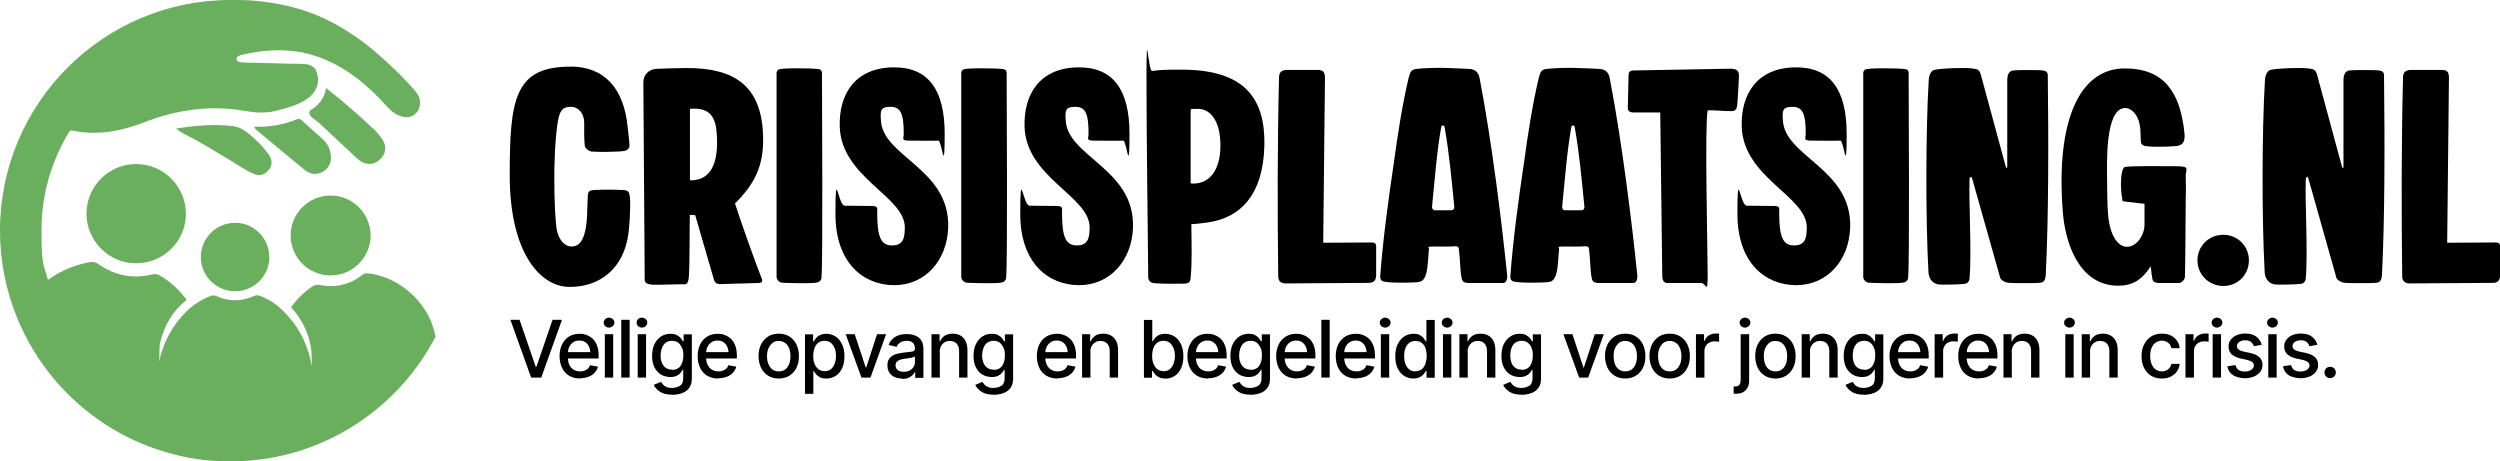
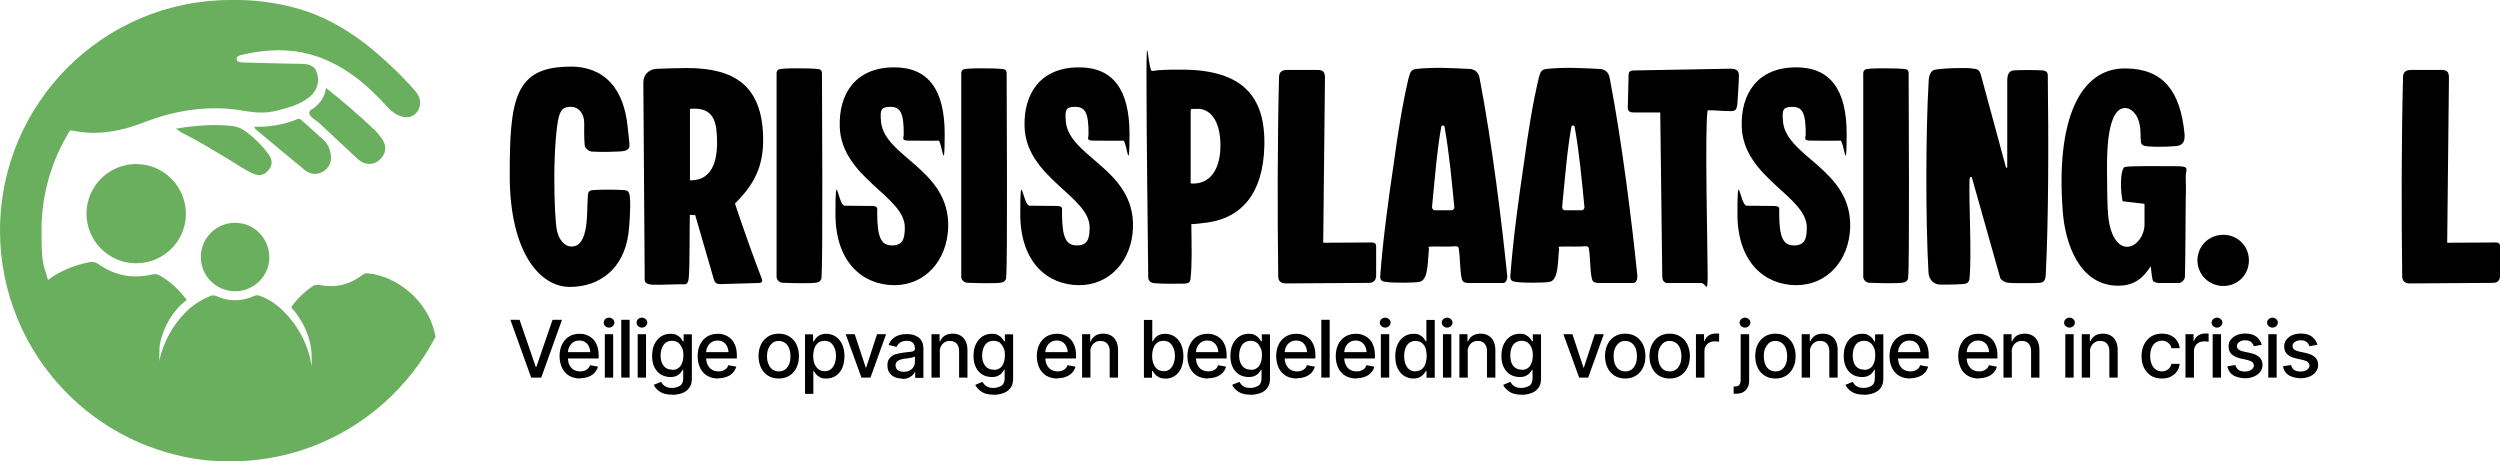
<svg xmlns="http://www.w3.org/2000/svg" viewBox="0 0 1855.9 342.4">
  <defs>
    <style> .cls-1 { fill: #6aaf5e; } </style>
  </defs>
  <g>
    <g id="Laag_1">
      <g id="Laag_1-2" data-name="Laag_1">
        <g>
          <g>
            <path class="cls-1" d="M200,191.3c-.2,13.7-11.6,24.9-25.4,24.9h-.4c-14.1-.2-25.3-11.7-25.1-25.8.2-13.9,11.6-25,25.4-25h.4c14.1.2,25.2,11.8,25,25.9h0Z" />
            <path class="cls-1" d="M199.8,125.7c-2.8,3.9-6.6,5.3-11.3,3.4-6.1-2.5-11.4-6.3-16.9-9.7-12.1-7.2-24-14.6-36.6-20.9-1.2-.6-2.2-1.5-4.4-3,14.8-2.4,28.4-3.5,42.1-1.9,4.3.5,7.7,2.3,11.1,5,6,4.7,11.3,10,15.7,16.1,2.6,3.6,2.9,7.4.4,11h0Z" />
            <path class="cls-1" d="M137.2,166.4c-4.2,19.7-23.8,32.4-43.6,28.3-20-4.2-32.8-23.8-28.6-43.7,4.2-19.9,23.9-32.7,43.8-28.4,19.9,4.3,32.6,23.8,28.4,43.9h0Z" />
            <path class="cls-1" d="M226.1,126.1c-12.2-10-24.3-20.1-36.4-30.2-.3-.3-.4-.8-1-1.8,11.3.3,21.8-1.5,31.9-5.6,1.9-.8,2.9.4,4,1.4,5.1,4.6,10.3,9.1,15.3,13.7,3.1,2.9,5,6.5,5.6,10.8.8,5.4-.8,10-5.5,12.9-4.8,2.9-9.7,2.2-13.9-1.2h0Z" />
-             <path class="cls-1" d="M216.4,181c-3.4-16,6.9-31.9,22.9-35.2,16.1-3.4,31.8,6.9,35.2,23,3.4,15.8-6.9,31.6-22.8,35-16.1,3.5-31.9-6.8-35.3-22.8h0Z" />
            <path class="cls-1" d="M277.1,95.5c2.4,2.2,4.5,4.8,6.4,7.4,4,5.7,3.2,11.6-2,16-4.6,4-11,3.7-15.9-.8-9.5-8.9-19-17.8-28.6-26.7-2.5-2.3-6.6-4.2-7.3-6.9-.3-1.1,0-1.9.8-2.7h0c1.2-.7,9.3-5.2,11.3-15,.1-.5.2-1,.2-1.5,12.2,9.6,23.9,19.6,35.1,30.3h0Z" />
            <path class="cls-1" d="M323.5,249.7c-19.4,37.5-52.2,66.9-92.1,81.9-2.1.8-4.1,1.5-6.2,2.2-16.9,5.6-35.1,8.7-53.9,8.7s-32.3-2.3-47.3-6.6c-2.1-.6-4.1-1.2-6.2-1.9-47.5-15.6-85.9-51.5-104.8-97.4C4.6,216.4,0,194.4,0,171.2,0,76.7,76.7,0,171.2,0s1.3,0,1.9,0h.3c14.6-.2,29.2,1.6,44.1,5.4,16.5,4.2,31.1,11.4,44.5,20.5,0,0,0,0,.1,0,11.4,7.7,21.9,16.9,32,26.7,3.1,3,6,6,9,9.2,0,0,0,0,0,0,1.5,1.6,3,3.3,4.5,5,1.5,1.7,2.7,3.4,3.5,5.4.6,1.6.9,3.4.7,5.3-.7,6.6-6.4,10.8-12.8,9.2-4.7-1.1-8.3-3.9-11.5-7.4-14.7-16.3-31-30.1-52.2-37.4-7-2.4-14-3.8-21-4.3h0c-11.4-.9-22.8.4-34.3,3-1.9.4-4.7,1.1-4.3,3.5.4,2.2,3.3,2.2,5.2,2.3,12.2.4,24.4.6,36.6.9,2.7,0,5.5,0,8.2.2,3.7.2,6.6,1.5,8.4,3.8.7,1.4,2.5,5.1,1.9,9.9-.5,3.9-2.3,6.8-4,8.7,0,0,0,0,0,0-.9.9-1.8,1.8-2.8,2.6,0,0,0,0-.1,0h0c-6.6,5.3-15.2,7.4-23.5,9.6-7.8,2.1-16,1.7-24.1.2-25.8-4.5-50.6-.8-74.8,8.6-16.9,6.5-34.3,9.9-52.5,6.1-.9-.2-1.7-.2-2.3,0-13.7,22-21.1,47.5-21.1,74.1s1.6,24.9,4.8,36.7c8.8-6.5,19.3-11,31.4-13.3,1.8-.3,4.2.2,5.7,1.3,12.3,8.8,25.7,11.4,40.4,7.9,1.6-.4,3.7-.2,5.1.6,7.9,4.4,14.8,10.8,20.4,18.3-10.1,7.9-16.8,18.8-19.9,32.7-.2,1-.4,3.7-.5,12.7,1.3-6.2,3.6-12.7,7.1-19.3,3.7-7,8.1-12.4,12.2-16.6.5-.5.9-.9,1.4-1.4,1.1-1.1,2.2-2.1,3.4-3,4.1-3.2,8.8-5.9,14.1-8.1.5-.2,1.2-.3,1.8-.3s1.6.1,2.2.4c4.7,2.2,9.4,3.2,14.1,3.2s9.5-1.1,14.2-3.2c.7-.3,1.5-.5,2.3-.5s.9,0,1.2.2c6.7,2.2,12.8,6.2,17.9,11.3s.3.3.5.5c4.3,4.2,9,10,13,17.4,4.3,8,6.6,15.9,7.8,23.2,0-.7,0-1.4,0-2.1,0-2.4,0-3.7,0-3.8.1-10.9-3.6-22.2-10.6-32-1.5-2-3-4-4.7-5.8,4.1-5.9,9.4-11.1,16.1-15.7,1.2-.8,3.2-1.2,4.6-.9,11.9,2.4,22.6,0,32.2-7.4,1-.8,2.6-1.4,3.9-1.2,11.2,1,22.1,6.2,31,13.8,9.3,8,16.2,18.8,18.8,30.4,0,0,.2,1,.6,2.7h0Z" />
          </g>
          <g>
            <g>
              <path d="M423.3,49.4c25.5,0,40,16.3,42.7,45.4.2,2.3,1.5,11.9,1.3,13.8-.2,1.7-1.7,2.9-3.3,3.3-2.7,1-21.8,1-24.9.6-1.7-.2-4.8-2.3-5-4.4-.6-5.6-.4-13.6-.4-16.7,0-7.3-4.2-12.1-10.1-12.1s-7.3,2.9-8.6,6.9c-1.9,6.1-3.5,26.2-3.5,45.4s.8,33.3,1.9,39.3c1.5,7.3,5.9,12.1,10.7,12.1s7.5-2.5,9.6-8.8c2.7-8.2,2.1-21.1,2.7-29.3.2-2.5,1-3.6,4.2-3.8,5.8-.4,16.1-.4,22.2,0,3.6.2,4.4,1.3,4.8,5.4.8,7.5-.6,23.8-1.1,27-3.3,25.3-20.7,39.5-43.5,39.5s-44.6-26.6-44.6-82.8,3.5-80.7,44.8-80.7h0Z" />
              <path d="M478.6,206.5l-1-145.2c0-6.1,4.2-9.8,9.6-10.2,5.9-.2,15.3-.6,22.6-.6,35.1,0,55.8,12.8,56.7,51,.6,22.6-7.1,35.8-20.9,49.6,7.1,21.3,14.2,41,20.1,56.3.4,1,.2,2.7-2.5,2.7l-28.9.8c-2.1,0-3.6-1-4.2-2.9l-14-48.3-4-.2c-.2,3.3,0,39.7-.8,46.9-.6,5.6-2.9,4.6-5,4.6-5.2,0-11.5.4-17,.4s-5.2,0-7.3-.4c-3.1-.6-3.5-2.1-3.5-4.6h0ZM512.2,133.9c18.2.2,21.5-17.4,19.7-36.8-1.2-12.4-7.1-17.4-19.7-16.3v53.1h0Z" />
              <path d="M609.9,206.1c-.2,1.7-1.2,3.1-3.3,3.6-3.6,1-21.8.4-25.7.2-1.9,0-4.4-1.9-4.4-4.4V54.4c0-1.2.4-1.9,1.3-2.7,1.2-.8,7.5-1,14.2-1s12.7.2,15.7.6c1.7.2,2.5,1.3,2.5,3.1,0,19.5.8,141.6-.4,151.7h0Z" />
              <path d="M653.9,88.1c0,28.2,51.3,36.4,50,80.7-.8,24.7-17.2,42.9-40,42.9s-43.7-16.3-43.7-52.9,1.9-6.1,6.9-6.1,14.8.2,19.9.2,4.2,1.7,4.2,5c0,18.4,2.9,24.3,11.1,24.3s9.4-5.6,9.4-13.4c0-23.2-47.1-36.8-48.3-74.7-.8-24.3,11.5-43.9,40-44.1,25.5-.2,37.9,16.3,37.9,49.4s-2.1,5-4.6,5c-5.6.2-15.7,0-21.8,0s-4-1.7-4-5c0-15.3-2.3-20.1-10-20.1s-7.1,3.4-7.1,8.8h0Z" />
              <path d="M747,206.1c-.2,1.7-1.2,3.1-3.3,3.6-3.6,1-21.8.4-25.7.2-1.9,0-4.4-1.9-4.4-4.4V54.4c0-1.2.4-1.9,1.3-2.7,1.2-.8,7.5-1,14.2-1s12.7.2,15.7.6c1.7.2,2.5,1.3,2.5,3.1,0,19.5.8,141.6-.4,151.7h0Z" />
              <path d="M791.1,88.1c0,28.2,51.3,36.4,50,80.7-.8,24.7-17.2,42.9-40,42.9s-43.7-16.3-43.7-52.9,1.9-6.1,6.9-6.1,14.8.2,19.9.2,4.2,1.7,4.2,5c0,18.4,2.9,24.3,11.1,24.3s9.4-5.6,9.4-13.4c0-23.2-47.1-36.8-48.3-74.7-.8-24.3,11.5-43.9,40-44.1,25.5-.2,37.9,16.3,37.9,49.4s-2.1,5-4.6,5c-5.6.2-15.7,0-21.8,0s-4-1.7-4-5c0-15.3-2.3-20.1-10-20.1s-7.1,3.4-7.1,8.8h0Z" />
              <path d="M852.4,205.9c-.2-28.7-1.3-102.9-1.3-147.3s1.2-5.2,4.2-5.9c5-.8,11.5-1,18.6-1h6.3c41.2,1,59.4,18.8,58.4,56.9-1,36.2-17.8,52.9-41.6,56.5-3.1.4-10,1.3-12.6,1.3.2,15.7.6,29.7-.6,40.6-.4,2.9-1.7,3.6-5.9,3.6-8.2,0-14.4.2-21.1-.4-2.7-.2-4.4-1.9-4.4-4.4h0ZM884,136.2c13.6,1.1,22-9.6,22-28.2s-7.7-27.2-16.7-27.2-3.6.6-5.4,1.3v54h0Z" />
              <path d="M982.3,180.2l36.2-.2c1.9,0,3.1.8,3.1,2.9v21.3c0,3.8-1.7,5.8-5.4,5.8l-61.7.4c-3.5,0-5.6-1.7-5.6-5.2-.6-48.3-.6-99.2.6-147.5,0-4,1.7-5.8,6.3-5.8h22.2c4.2,0,5.6,1.5,5.6,5.9l-1.3,122.4Z" />
              <path d="M1089,209.9c-2.5,0-3.6-1.3-4-3.6-1.2-5.8-1-15.1-2.1-22-.2-1.1-1.2-1.5-2.3-1.5-4.6.4-11.5.2-16.7.2s-2.9.6-3.1,2.3c-1,7.3-.2,22-6.5,23.8-3.1,1-21.3,1-25.1.2-1.3-.2-4.8,0-4.6-4.2,2.1-28,6.1-56.9,10.2-84.7,2.7-19.9,6.3-43.3,10.9-62.5,1-3.3,1.3-6.1,5.4-6.7,13.6-1.5,28.4-.6,40.2,0,6.1.6,6.9,5.4,7.3,7.9,9,46.8,16.5,107.9,20.3,145.6.2,3.1-1.2,5.4-2.9,5.4h-27ZM1077.5,156.1c1.2,0,2.3-1.1,2.1-2.7-1.9-19.2-3.8-40.4-7.3-59.6-.2-.8-2.1-.8-2.3,0-3.1,16.5-5,40.2-6.9,59.6-.2,1.3.8,2.7,1.9,2.7h12.5Z" />
              <path d="M1185.6,209.9c-2.5,0-3.6-1.3-4-3.6-1.2-5.8-1-15.1-2.1-22-.2-1.1-1.2-1.5-2.3-1.5-4.6.4-11.5.2-16.7.2s-2.9.6-3.1,2.3c-1,7.3-.2,22-6.5,23.8-3.1,1-21.3,1-25.1.2-1.3-.2-4.8,0-4.6-4.2,2.1-28,6.1-56.9,10.2-84.7,2.7-19.9,6.3-43.3,10.9-62.5,1-3.3,1.3-6.1,5.4-6.7,13.6-1.5,28.4-.6,40.2,0,6.1.6,6.9,5.4,7.3,7.9,9,46.8,16.5,107.9,20.3,145.6.2,3.1-1.2,5.4-2.9,5.4h-27ZM1174.1,156.1c1.2,0,2.3-1.1,2.1-2.7-1.9-19.2-3.8-40.4-7.3-59.6-.2-.8-2.1-.8-2.3,0-3.1,16.5-5,40.2-6.9,59.6-.2,1.3.8,2.7,1.9,2.7h12.5Z" />
              <path d="M1232.5,83.5h-19.7c-2.5,0-4.4-.8-4.4-3.4s.6-23.2.6-24.5c0-1.9.8-3.3,3.8-3.3l71.8-1.3c4.6,0,6.3,1.5,6.3,5.2s-.8,15.3-1.2,21.5c-.6,3.6-1.2,4.8-4.8,4.8-5.8,0-13.2-.8-17.2-.6-2.3,10.5,0,105.8,0,121.7s-1.2,6.5-4.8,6.5h-25.1c-1.9,0-3.8-1.3-3.8-5l-1.5-121.5h0Z" />
              <path d="M1323.5,88.1c0,28.2,51.3,36.4,50,80.7-.8,24.7-17.2,42.9-40,42.9s-43.7-16.3-43.7-52.9,1.9-6.1,6.9-6.1,14.8.2,19.9.2,4.2,1.7,4.2,5c0,18.4,2.9,24.3,11.1,24.3s9.4-5.6,9.4-13.4c0-23.2-47.1-36.8-48.3-74.7-.8-24.3,11.5-43.9,40-44.1,25.5-.2,37.9,16.3,37.9,49.4s-2.1,5-4.6,5c-5.6.2-15.7,0-21.8,0s-4-1.7-4-5c0-15.3-2.3-20.1-10-20.1s-7.1,3.4-7.1,8.8h0Z" />
              <path d="M1416.6,206.1c-.2,1.7-1.2,3.1-3.3,3.6-3.6,1-21.8.4-25.7.2-1.9,0-4.4-1.9-4.4-4.4V54.4c0-1.2.4-1.9,1.3-2.7,1.2-.8,7.5-1,14.2-1s12.7.2,15.7.6c1.7.2,2.5,1.3,2.5,3.1,0,19.5.8,141.6-.4,151.7h0Z" />
              <path d="M1490.2,58.6c0-3.1,1.2-5.6,4-6.3,3.4-.4,19.7-.4,22.6,0,2.1.4,3.3,1.3,3.4,3.5.6,48.7.6,106.7-1.5,147.9-.2,2.5-.4,5.4-3.4,6.1-1.9.4-7.3.4-12.6.4s-10.5,0-12.7-.4c-2.1-.6-3.6-1.3-5-3.1l-21.1-74.7c-.2-.6-.4-.8-1-.6-.4.2-.8.8-.8,2.1-.6,15.9,1.7,55,0,73.2-.4,2.9-1.7,3.6-3.4,4-3.6.4-9.2.6-14,.6s-6.1,0-7.3-.6c-3.4-1.1-5.6-4.4-5.8-8.8-2.1-38.1-2.1-104,.2-142.2.2-4,1.7-7.3,4.4-7.9,2.5-.6,11.5-1.3,19.5-1.3s7.5.2,10.2.6c1.9.2,3.6.8,4.6,4.4l18.6,68.6c.2.8,1,.6,1,0V58.6h0Z" />
              <path d="M1591.9,151.3l-16.1-1.9c-.6-2.3-1.3-7.5-1.3-12.8s.8-12.1,2.9-12.6c3.4-1,27.6-.6,38.3-.6s6.7,2.3,6.9,7.5c.2,5.8.2,14.2,0,17.1-.2,16.5-.2,42.9-.6,57.5,0,1.9-2.5,4.6-4.4,4.6h-14.9c-1.9,0-3.6-.8-4.2-1.3-1-1.5-1.3-6.7-1.9-11.1-6.5,10.1-13.6,14.4-24.1,14.4-28.9,0-39.5-31.4-41.2-55.4-5.2-67.4,12.6-106.7,47.1-105.9,27.2.4,40.2,16.5,43.3,48.5.4,5.4-1,7.9-4.4,8.8-1.7.6-14.9,1.2-22.2.6-3.8-.2-5.6-1-5.8-3.6-.4-3.6,0-8.2-.8-12.1-1.3-8.1-6.5-13.2-11.5-12.8-14.4,1.2-12.8,42-12.8,51s.2,22.8.8,28.6c1.2,14,6.7,23.4,14,23.4s13-8.8,13-16.5v-14.9h0Z" />
              <path d="M1650.5,174.3c10.5,0,19,8.2,19,19s-8.4,19-19,19-19.2-8.4-19.2-19,8.4-19,19.2-19Z" />
-               <path d="M1739.8,58.6c0-3.1,1.2-5.6,4-6.3,3.4-.4,19.7-.4,22.6,0,2.1.4,3.3,1.3,3.4,3.5.6,48.7.6,106.7-1.5,147.9-.2,2.5-.4,5.4-3.4,6.1-1.9.4-7.3.4-12.7.4s-10.5,0-12.6-.4c-2.1-.6-3.6-1.3-5-3.1l-21.1-74.7c-.2-.6-.4-.8-1-.6-.4.2-.8.8-.8,2.1-.6,15.9,1.7,55,0,73.2-.4,2.9-1.7,3.6-3.4,4-3.6.4-9.2.6-14,.6s-6.1,0-7.3-.6c-3.4-1.1-5.6-4.4-5.8-8.8-2.1-38.1-2.1-104,.2-142.2.2-4,1.7-7.3,4.4-7.9,2.5-.6,11.5-1.3,19.5-1.3s7.5.2,10.2.6c1.9.2,3.6.8,4.6,4.4l18.6,68.6c.2.8,1,.6,1,0V58.6h0Z" />
              <path d="M1816.7,180.2l36.2-.2c1.9,0,3.1.8,3.1,2.9v21.3c0,3.8-1.7,5.8-5.4,5.8l-61.7.4c-3.4,0-5.6-1.7-5.6-5.2-.6-48.3-.6-99.2.6-147.5,0-4,1.7-5.8,6.3-5.8h22.2c4.2,0,5.6,1.5,5.6,5.9l-1.3,122.4h0Z" />
            </g>
            <g>
              <path d="M385.7,237.4l12,34.9h.5l12-34.9h7l-15.4,42.9h-7.5l-15.4-42.9h7,0Z" />
              <path d="M430.8,281c-3.1,0-5.9-.7-8.2-2-2.3-1.4-4.1-3.3-5.3-5.8-1.2-2.5-1.9-5.4-1.9-8.7s.6-6.2,1.8-8.7c1.2-2.5,2.9-4.5,5.1-5.9s4.8-2.1,7.8-2.1,3.6.3,5.3.9c1.7.6,3.2,1.5,4.6,2.8,1.4,1.3,2.4,3,3.2,5,.8,2,1.2,4.5,1.2,7.4v2.2h-25.6v-4.7h22.4l-2.9,1.5c0-2-.3-3.7-.9-5.2-.6-1.5-1.5-2.7-2.8-3.6s-2.7-1.3-4.5-1.3-3.3.4-4.6,1.3c-1.3.9-2.2,2-2.9,3.4-.7,1.4-1,3-1,4.7v3.2c0,2.2.4,4.1,1.1,5.6.8,1.5,1.8,2.7,3.2,3.5,1.4.8,3,1.2,4.8,1.2s2.3-.2,3.2-.5c1-.4,1.8-.9,2.5-1.5s1.2-1.5,1.6-2.6l5.9,1.1c-.5,1.7-1.3,3.2-2.5,4.5s-2.7,2.3-4.6,3-3.9,1.1-6.3,1.1h0Z" />
              <path d="M452.1,243.2c-1.1,0-2-.4-2.8-1.1-.8-.7-1.1-1.6-1.1-2.6s.4-1.9,1.1-2.6,1.7-1.1,2.8-1.1,2,.4,2.8,1.1c.8.7,1.2,1.6,1.2,2.6s-.4,1.9-1.2,2.6-1.7,1.1-2.8,1.1ZM449,280.3v-32.2h6.2v32.2h-6.2Z" />
              <path d="M467.4,237.4v42.9h-6.2v-42.9h6.2Z" />
              <path d="M476.5,243.2c-1.1,0-2-.4-2.8-1.1-.8-.7-1.1-1.6-1.1-2.6s.4-1.9,1.1-2.6,1.7-1.1,2.8-1.1,2,.4,2.8,1.1c.8.7,1.2,1.6,1.2,2.6s-.4,1.9-1.2,2.6-1.7,1.1-2.8,1.1ZM473.4,280.3v-32.2h6.2v32.2h-6.2Z" />
              <path d="M499,293c-3.8,0-6.9-.7-9.1-2.2s-3.7-3.1-4.6-5.1l5.4-2.2c.4.6.9,1.3,1.5,2s1.5,1.3,2.6,1.8,2.5.7,4.2.7,4.3-.6,5.9-1.7,2.3-3,2.3-5.5v-6.3h-.4c-.4.7-.9,1.4-1.6,2.3s-1.7,1.6-2.9,2.2c-1.2.6-2.8.9-4.8.9s-4.8-.6-6.8-1.8c-2-1.2-3.6-3-4.8-5.3s-1.8-5.2-1.8-8.6.6-6.4,1.8-8.8,2.8-4.3,4.8-5.6c2-1.3,4.4-2,6.9-2s3.6.3,4.9,1,2.2,1.4,2.9,2.3c.7.9,1.2,1.7,1.6,2.3h.5v-5.2h6.1v32.9c0,2.8-.6,5-1.9,6.8s-3,3.1-5.2,3.9-4.6,1.3-7.4,1.3h0ZM498.9,274.6c2.7,0,4.8-.9,6.2-2.8s2.2-4.5,2.2-7.8-.3-4.1-1-5.7-1.6-2.9-2.8-3.9c-1.2-.9-2.8-1.4-4.6-1.4s-3.5.5-4.7,1.4c-1.3,1-2.2,2.3-2.8,3.9-.6,1.7-1,3.5-1,5.6s.3,3.9,1,5.5,1.6,2.9,2.9,3.7c1.3.9,2.8,1.3,4.7,1.3h0Z" />
              <path d="M533.3,281c-3.2,0-5.9-.7-8.2-2-2.3-1.4-4.1-3.3-5.3-5.8-1.2-2.5-1.9-5.4-1.9-8.7s.6-6.2,1.8-8.7c1.2-2.5,2.9-4.5,5.2-5.9s4.8-2.1,7.8-2.1,3.6.3,5.3.9c1.7.6,3.2,1.5,4.6,2.8,1.4,1.3,2.4,3,3.2,5,.8,2,1.2,4.5,1.2,7.4v2.2h-25.6v-4.7h22.4l-2.9,1.5c0-2-.3-3.7-.9-5.2s-1.5-2.7-2.8-3.6-2.7-1.3-4.5-1.3-3.3.4-4.6,1.3-2.2,2-2.9,3.4c-.7,1.4-1,3-1,4.7v3.2c0,2.2.4,4.1,1.2,5.6.8,1.5,1.8,2.7,3.2,3.5s3,1.2,4.8,1.2,2.3-.2,3.2-.5,1.8-.9,2.5-1.5,1.2-1.5,1.6-2.6l5.9,1.1c-.5,1.7-1.3,3.2-2.5,4.5s-2.7,2.3-4.6,3-3.9,1.1-6.3,1.1h0Z" />
              <path d="M578.1,281c-3,0-5.7-.7-7.9-2.1s-4-3.3-5.2-5.8-1.9-5.4-1.9-8.7.6-6.3,1.9-8.8,3-4.4,5.2-5.8,4.9-2.1,7.9-2.1,5.7.7,7.9,2.1,4,3.3,5.2,5.8,1.9,5.4,1.9,8.8-.6,6.2-1.9,8.7c-1.2,2.5-3,4.4-5.2,5.8s-4.9,2.1-7.9,2.1ZM578.1,275.7c2,0,3.6-.5,4.9-1.5s2.2-2.4,2.9-4.1.9-3.6.9-5.6-.3-4-.9-5.7-1.6-3.1-2.9-4.1-2.9-1.6-4.9-1.6-3.6.5-4.8,1.6-2.2,2.4-2.9,4.1-1,3.6-1,5.7.3,3.9,1,5.6,1.6,3.1,2.9,4.1,2.9,1.5,4.8,1.5Z" />
              <path d="M597.6,292.4v-44.2h6v5.2h.5c.4-.7.9-1.4,1.6-2.3s1.6-1.7,2.9-2.3,2.8-1,4.8-1,4.9.6,6.9,2c2,1.3,3.6,3.2,4.8,5.7,1.2,2.5,1.8,5.5,1.8,8.9s-.6,6.4-1.7,8.9c-1.2,2.5-2.7,4.4-4.8,5.7-2,1.3-4.3,2-7,2s-3.5-.3-4.8-1-2.2-1.4-2.9-2.3c-.7-.9-1.2-1.7-1.6-2.3h-.3v17h-6.2,0ZM612.1,275.6c1.9,0,3.4-.5,4.7-1.5,1.2-1,2.2-2.4,2.8-4.1.6-1.7,1-3.6,1-5.8s-.3-4-1-5.7-1.6-3-2.8-4-2.8-1.5-4.7-1.5-3.4.5-4.6,1.4-2.2,2.2-2.8,3.9c-.6,1.7-1,3.6-1,5.9s.3,4.2,1,5.9c.7,1.7,1.6,3,2.9,4,1.3,1,2.8,1.4,4.6,1.4h0Z" />
              <path d="M657.8,248.1l-11.6,32.2h-6.7l-11.7-32.2h6.7l8.2,24.8h.3l8.1-24.8h6.7Z" />
              <path d="M669.6,281c-2,0-3.9-.4-5.5-1.1s-3-1.9-3.9-3.3c-1-1.5-1.4-3.2-1.4-5.3s.3-3.3,1-4.5c.7-1.2,1.7-2.1,2.8-2.8s2.5-1.2,4-1.5,3-.6,4.5-.8c1.9-.2,3.5-.4,4.7-.5,1.2-.1,2.1-.4,2.6-.7.5-.3.8-.9.8-1.6h0c0-2-.5-3.4-1.5-4.4-1-1-2.5-1.5-4.6-1.5s-3.8.5-5,1.4c-1.2.9-2.1,1.9-2.5,3.1l-5.9-1.4c.7-2,1.7-3.5,3.1-4.7,1.3-1.2,2.9-2.1,4.7-2.6,1.8-.6,3.6-.8,5.5-.8s2.7.1,4.1.4,2.8.8,4.1,1.6c1.3.8,2.3,1.9,3.1,3.4.8,1.5,1.2,3.4,1.2,5.7v21.4h-6.1v-4.4h-.2c-.4.8-1,1.6-1.8,2.4-.8.8-1.9,1.4-3.1,2s-2.8.8-4.6.8h0ZM670.9,276c1.8,0,3.2-.3,4.5-1,1.2-.7,2.2-1.6,2.8-2.7.7-1.1,1-2.3,1-3.5v-4.2c-.2.2-.7.4-1.3.6-.6.2-1.3.4-2.2.5-.8.1-1.6.2-2.4.4-.8.1-1.4.2-1.9.2-1.2.2-2.3.4-3.3.8-1,.4-1.8.9-2.4,1.5-.6.7-.9,1.6-.9,2.7s.6,2.7,1.7,3.5c1.2.8,2.6,1.2,4.4,1.2h0Z" />
              <path d="M697.7,261.2v19.1h-6.2v-32.2h6v5.3h.4c.7-1.8,1.9-3.1,3.4-4.2,1.5-1,3.5-1.5,6-1.5s4.1.5,5.7,1.4c1.6.9,2.9,2.3,3.8,4.1.9,1.8,1.4,4,1.4,6.7v20.4h-6.2v-19.7c0-2.3-.6-4.1-1.8-5.5-1.2-1.3-2.9-2-5-2s-2.7.3-3.9,1-2,1.6-2.7,2.8-1,2.6-1,4.4h0Z" />
              <path d="M737.7,293c-3.8,0-6.9-.7-9.1-2.2s-3.7-3.1-4.6-5.1l5.3-2.2c.4.6.9,1.3,1.5,2s1.5,1.3,2.6,1.8,2.5.7,4.2.7,4.3-.6,5.9-1.7,2.3-3,2.3-5.5v-6.3h-.4c-.3.7-.9,1.4-1.6,2.3s-1.7,1.6-2.9,2.2c-1.2.6-2.8.9-4.8.9s-4.8-.6-6.8-1.8c-2-1.2-3.6-3-4.8-5.3s-1.8-5.2-1.8-8.6.6-6.4,1.8-8.8,2.8-4.3,4.8-5.6c2-1.3,4.3-2,6.9-2s3.6.3,4.8,1,2.2,1.4,2.9,2.3c.7.9,1.2,1.7,1.6,2.3h.5v-5.2h6.1v32.9c0,2.8-.6,5-1.9,6.8s-3,3.1-5.2,3.9-4.7,1.3-7.4,1.3h0ZM737.6,274.6c2.7,0,4.8-.9,6.2-2.8s2.2-4.5,2.2-7.8-.3-4.1-1-5.7-1.6-2.9-2.8-3.9c-1.2-.9-2.8-1.4-4.6-1.4s-3.5.5-4.7,1.4c-1.3,1-2.2,2.3-2.8,3.9-.6,1.7-1,3.5-1,5.6s.3,3.9,1,5.5,1.6,2.9,2.9,3.7c1.3.9,2.8,1.3,4.7,1.3h0Z" />
              <path d="M785.1,281c-3.2,0-5.9-.7-8.2-2-2.3-1.4-4.1-3.3-5.3-5.8-1.2-2.5-1.9-5.4-1.9-8.7s.6-6.2,1.8-8.7c1.2-2.5,2.9-4.5,5.2-5.9s4.8-2.1,7.8-2.1,3.6.3,5.3.9c1.7.6,3.2,1.5,4.6,2.8,1.4,1.3,2.4,3,3.2,5,.8,2,1.2,4.5,1.2,7.4v2.2h-25.6v-4.7h22.4l-2.9,1.5c0-2-.3-3.7-.9-5.2s-1.5-2.7-2.8-3.6-2.7-1.3-4.5-1.3-3.3.4-4.6,1.3-2.2,2-2.9,3.4c-.7,1.4-1,3-1,4.7v3.2c0,2.2.4,4.1,1.2,5.6.8,1.5,1.8,2.7,3.2,3.5s3,1.2,4.8,1.2,2.3-.2,3.2-.5,1.8-.9,2.5-1.5,1.2-1.5,1.6-2.6l5.9,1.1c-.5,1.7-1.3,3.2-2.5,4.5s-2.7,2.3-4.6,3-3.9,1.1-6.3,1.1h0Z" />
              <path d="M809.5,261.2v19.1h-6.2v-32.2h6v5.3h.4c.7-1.8,1.9-3.1,3.4-4.2,1.5-1,3.5-1.5,6-1.5s4.1.5,5.7,1.4c1.6.9,2.9,2.3,3.8,4.1.9,1.8,1.4,4,1.4,6.7v20.4h-6.2v-19.7c0-2.3-.6-4.1-1.8-5.5-1.2-1.3-2.9-2-5-2s-2.7.3-3.9,1-2,1.6-2.7,2.8-1,2.6-1,4.4h0Z" />
              <path d="M865,281c-1.9,0-3.5-.3-4.8-1s-2.2-1.4-2.9-2.3c-.7-.9-1.2-1.7-1.6-2.3h-.5v5h-6v-42.9h6.2v15.9h.3c.4-.7.9-1.4,1.6-2.3s1.6-1.7,2.9-2.3,2.8-1,4.8-1,4.9.6,6.9,2c2,1.3,3.6,3.2,4.8,5.7s1.8,5.5,1.8,9-.6,6.4-1.7,8.9c-1.2,2.5-2.7,4.4-4.8,5.7-2,1.3-4.3,2-7,2h0ZM863.7,275.6c1.9,0,3.4-.5,4.7-1.5,1.2-1,2.2-2.4,2.8-4.1.6-1.7,1-3.6,1-5.8s-.3-4-1-5.7-1.6-3-2.8-4-2.8-1.5-4.7-1.5-3.4.5-4.6,1.4-2.2,2.2-2.8,3.9c-.6,1.7-1,3.6-1,5.9s.3,4.2,1,5.9c.7,1.7,1.6,3,2.9,4,1.3,1,2.8,1.4,4.6,1.4h0Z" />
              <path d="M896.9,281c-3.2,0-5.9-.7-8.2-2-2.3-1.4-4.1-3.3-5.3-5.8-1.2-2.5-1.9-5.4-1.9-8.7s.6-6.2,1.8-8.7c1.2-2.5,2.9-4.5,5.2-5.9s4.8-2.1,7.8-2.1,3.6.3,5.3.9c1.7.6,3.2,1.5,4.6,2.8,1.4,1.3,2.4,3,3.2,5,.8,2,1.2,4.5,1.2,7.4v2.2h-25.6v-4.7h22.4l-2.9,1.5c0-2-.3-3.7-.9-5.2s-1.5-2.7-2.8-3.6-2.7-1.3-4.5-1.3-3.3.4-4.6,1.3-2.2,2-2.9,3.4c-.7,1.4-1,3-1,4.7v3.2c0,2.2.4,4.1,1.2,5.6.8,1.5,1.8,2.7,3.2,3.5s3,1.2,4.8,1.2,2.3-.2,3.2-.5,1.8-.9,2.5-1.5,1.2-1.5,1.6-2.6l5.9,1.1c-.5,1.7-1.3,3.2-2.5,4.5s-2.7,2.3-4.6,3-3.9,1.1-6.3,1.1h0Z" />
              <path d="M928.4,293c-3.8,0-6.9-.7-9.1-2.2s-3.7-3.1-4.6-5.1l5.3-2.2c.4.6.9,1.3,1.5,2s1.5,1.3,2.6,1.8,2.5.7,4.2.7,4.3-.6,5.9-1.7,2.3-3,2.3-5.5v-6.3h-.4c-.3.7-.9,1.4-1.6,2.3s-1.7,1.6-2.9,2.2c-1.2.6-2.8.9-4.8.9s-4.8-.6-6.8-1.8c-2-1.2-3.6-3-4.8-5.3s-1.8-5.2-1.8-8.6.6-6.4,1.8-8.8,2.8-4.3,4.8-5.6c2-1.3,4.3-2,6.9-2s3.6.3,4.8,1,2.2,1.4,2.9,2.3c.7.9,1.2,1.7,1.6,2.3h.5v-5.2h6.1v32.9c0,2.8-.6,5-1.9,6.8s-3,3.1-5.2,3.9-4.7,1.3-7.4,1.3h0ZM928.4,274.6c2.7,0,4.8-.9,6.2-2.8s2.2-4.5,2.2-7.8-.3-4.1-1-5.7-1.6-2.9-2.8-3.9c-1.2-.9-2.8-1.4-4.6-1.4s-3.5.5-4.7,1.4c-1.3,1-2.2,2.3-2.8,3.9-.6,1.7-1,3.5-1,5.6s.3,3.9,1,5.5,1.6,2.9,2.9,3.7c1.3.9,2.8,1.3,4.7,1.3h0Z" />
              <path d="M962.8,281c-3.2,0-5.9-.7-8.2-2-2.3-1.4-4.1-3.3-5.3-5.8-1.2-2.5-1.9-5.4-1.9-8.7s.6-6.2,1.8-8.7c1.2-2.5,2.9-4.5,5.2-5.9s4.8-2.1,7.8-2.1,3.6.3,5.3.9c1.7.6,3.2,1.5,4.6,2.8,1.4,1.3,2.4,3,3.2,5,.8,2,1.2,4.5,1.2,7.4v2.2h-25.6v-4.7h22.4l-2.9,1.5c0-2-.3-3.7-.9-5.2s-1.5-2.7-2.8-3.6-2.7-1.3-4.5-1.3-3.3.4-4.6,1.3-2.2,2-2.9,3.4c-.7,1.4-1,3-1,4.7v3.2c0,2.2.4,4.1,1.2,5.6.8,1.5,1.8,2.7,3.2,3.5s3,1.2,4.8,1.2,2.3-.2,3.2-.5,1.8-.9,2.5-1.5,1.2-1.5,1.6-2.6l5.9,1.1c-.5,1.7-1.3,3.2-2.5,4.5s-2.7,2.3-4.6,3-3.9,1.1-6.3,1.1h0Z" />
              <path d="M987.1,237.4v42.9h-6.2v-42.9h6.2Z" />
              <path d="M1007,281c-3.2,0-5.9-.7-8.2-2-2.3-1.4-4.1-3.3-5.3-5.8-1.2-2.5-1.9-5.4-1.9-8.7s.6-6.2,1.8-8.7c1.2-2.5,2.9-4.5,5.2-5.9s4.8-2.1,7.8-2.1,3.6.3,5.3.9c1.7.6,3.2,1.5,4.6,2.8,1.4,1.3,2.4,3,3.2,5,.8,2,1.2,4.5,1.2,7.4v2.2h-25.6v-4.7h22.4l-2.9,1.5c0-2-.3-3.7-.9-5.2s-1.5-2.7-2.8-3.6-2.7-1.3-4.5-1.3-3.3.4-4.6,1.3-2.2,2-2.9,3.4c-.7,1.4-1,3-1,4.7v3.2c0,2.2.4,4.1,1.2,5.6.8,1.5,1.8,2.7,3.2,3.5s3,1.2,4.8,1.2,2.3-.2,3.2-.5,1.8-.9,2.5-1.5,1.2-1.5,1.6-2.6l5.9,1.1c-.5,1.7-1.3,3.2-2.5,4.5s-2.7,2.3-4.6,3-3.9,1.1-6.3,1.1h0Z" />
              <path d="M1028.3,243.2c-1.1,0-2-.4-2.8-1.1s-1.2-1.6-1.2-2.6.4-1.9,1.2-2.6,1.7-1.1,2.8-1.1,2,.4,2.8,1.1c.8.7,1.2,1.6,1.2,2.6s-.4,1.9-1.2,2.6-1.7,1.1-2.8,1.1ZM1025.1,280.3v-32.2h6.2v32.2h-6.2Z" />
              <path d="M1049.3,281c-2.6,0-4.9-.7-7-2-2-1.3-3.6-3.2-4.8-5.7-1.2-2.5-1.7-5.5-1.7-8.9s.6-6.5,1.8-8.9,2.8-4.4,4.8-5.7c2-1.3,4.3-2,6.9-2s3.6.3,4.8,1,2.2,1.4,2.8,2.3c.7.9,1.2,1.7,1.6,2.3h.4v-15.9h6.2v42.9h-6.1v-5h-.5c-.4.7-.9,1.5-1.6,2.3-.7.9-1.7,1.7-2.9,2.3s-2.8,1-4.8,1h0ZM1050.7,275.6c1.8,0,3.3-.5,4.6-1.4s2.2-2.3,2.8-4c.6-1.7,1-3.7,1-5.9s-.3-4.2-.9-5.9c-.6-1.7-1.6-3-2.8-3.9-1.2-.9-2.8-1.4-4.6-1.4s-3.4.5-4.7,1.5-2.2,2.3-2.8,4-.9,3.6-.9,5.7.3,4.1.9,5.8,1.6,3.1,2.8,4.1c1.3,1,2.8,1.5,4.7,1.5h0Z" />
              <path d="M1074.3,243.2c-1.1,0-2-.4-2.8-1.1s-1.2-1.6-1.2-2.6.4-1.9,1.2-2.6,1.7-1.1,2.8-1.1,2,.4,2.8,1.1c.8.7,1.2,1.6,1.2,2.6s-.4,1.9-1.2,2.6-1.7,1.1-2.8,1.1ZM1071.2,280.3v-32.2h6.2v32.2h-6.2Z" />
              <path d="M1089.6,261.2v19.1h-6.2v-32.2h6v5.3h.4c.7-1.8,1.9-3.1,3.4-4.2,1.6-1,3.6-1.5,6-1.5s4.1.5,5.7,1.4c1.6.9,2.9,2.3,3.8,4.1.9,1.8,1.4,4,1.4,6.7v20.4h-6.2v-19.7c0-2.3-.6-4.1-1.8-5.5s-2.9-2-5-2-2.7.3-3.9,1-2,1.6-2.7,2.8c-.7,1.2-1,2.6-1,4.4h0Z" />
              <path d="M1129.6,293c-3.8,0-6.9-.7-9.1-2.2s-3.7-3.1-4.6-5.1l5.3-2.2c.4.6.9,1.3,1.5,2s1.5,1.3,2.6,1.8,2.5.7,4.2.7,4.3-.6,5.9-1.7,2.3-3,2.3-5.5v-6.3h-.4c-.3.7-.9,1.4-1.6,2.3s-1.7,1.6-2.9,2.2c-1.2.6-2.8.9-4.8.9s-4.8-.6-6.8-1.8c-2-1.2-3.6-3-4.8-5.3s-1.8-5.2-1.8-8.6.6-6.4,1.8-8.8,2.8-4.3,4.8-5.6c2-1.3,4.3-2,6.9-2s3.6.3,4.8,1,2.2,1.4,2.9,2.3c.7.9,1.2,1.7,1.6,2.3h.5v-5.2h6.1v32.9c0,2.8-.6,5-1.9,6.8s-3,3.1-5.2,3.9-4.7,1.3-7.4,1.3h0ZM1129.5,274.6c2.7,0,4.8-.9,6.2-2.8s2.2-4.5,2.2-7.8-.3-4.1-.9-5.7-1.6-2.9-2.8-3.9c-1.2-.9-2.8-1.4-4.6-1.4s-3.4.5-4.7,1.4c-1.3,1-2.2,2.3-2.8,3.9-.6,1.7-.9,3.5-.9,5.6s.3,3.9.9,5.5,1.6,2.9,2.9,3.7c1.3.9,2.8,1.3,4.7,1.3h0Z" />
              <path d="M1190.6,248.1l-11.6,32.2h-6.7l-11.7-32.2h6.7l8.2,24.8h.3l8.1-24.8h6.7Z" />
              <path d="M1206.5,281c-3,0-5.7-.7-7.9-2.1s-4-3.3-5.2-5.8-1.9-5.4-1.9-8.7.6-6.3,1.9-8.8,3-4.4,5.2-5.8,4.9-2.1,7.9-2.1,5.7.7,7.9,2.1,4,3.3,5.2,5.8,1.9,5.4,1.9,8.8-.6,6.2-1.9,8.7c-1.2,2.5-3,4.4-5.2,5.8s-4.9,2.1-7.9,2.1ZM1206.5,275.7c2,0,3.6-.5,4.9-1.5s2.2-2.4,2.9-4.1.9-3.6.9-5.6-.3-4-.9-5.7-1.6-3.1-2.9-4.1-2.9-1.6-4.9-1.6-3.6.5-4.8,1.6-2.2,2.4-2.9,4.1-.9,3.6-.9,5.7.3,3.9.9,5.6,1.6,3.1,2.9,4.1,2.9,1.5,4.8,1.5Z" />
              <path d="M1239.5,281c-3,0-5.7-.7-7.9-2.1s-4-3.3-5.2-5.8-1.9-5.4-1.9-8.7.6-6.3,1.9-8.8,3-4.4,5.2-5.8,4.9-2.1,7.9-2.1,5.7.7,7.9,2.1,4,3.3,5.2,5.8,1.9,5.4,1.9,8.8-.6,6.2-1.9,8.7c-1.2,2.5-3,4.4-5.2,5.8s-4.9,2.1-7.9,2.1ZM1239.5,275.7c2,0,3.6-.5,4.9-1.5s2.2-2.4,2.9-4.1.9-3.6.9-5.6-.3-4-.9-5.7-1.6-3.1-2.9-4.1-2.9-1.6-4.9-1.6-3.6.5-4.8,1.6-2.2,2.4-2.9,4.1-.9,3.6-.9,5.7.3,3.9.9,5.6,1.6,3.1,2.9,4.1,2.9,1.5,4.8,1.5Z" />
              <path d="M1259,280.3v-32.2h6v5.1h.3c.6-1.7,1.6-3.1,3.1-4.1s3.2-1.5,5.1-1.5.8,0,1.4,0,.9,0,1.3.1v6c-.2,0-.7-.1-1.3-.2s-1.3-.1-1.9-.1c-1.5,0-2.8.3-4,.9-1.2.6-2.1,1.5-2.7,2.6-.7,1.1-1,2.3-1,3.8v19.6h-6.2Z" />
              <path d="M1292.3,248.1h6.2v34.3c0,2.1-.4,4-1.2,5.4s-1.9,2.6-3.4,3.4-3.4,1.1-5.6,1.1h-1.3v-5.4h1c1.5,0,2.6-.4,3.2-1.2s1-1.9,1-3.4v-34.2h0ZM1295.4,243.2c-1.1,0-2-.4-2.8-1.1s-1.2-1.6-1.2-2.6.4-1.9,1.2-2.6,1.7-1.1,2.8-1.1,2,.4,2.8,1.1c.8.7,1.2,1.6,1.2,2.6s-.4,1.9-1.2,2.6-1.7,1.1-2.8,1.1Z" />
              <path d="M1318,281c-3,0-5.7-.7-7.9-2.1s-4-3.3-5.2-5.8-1.9-5.4-1.9-8.7.6-6.3,1.9-8.8,3-4.4,5.2-5.8,4.9-2.1,7.9-2.1,5.7.7,7.9,2.1,4,3.3,5.2,5.8,1.9,5.4,1.9,8.8-.6,6.2-1.9,8.7c-1.2,2.5-3,4.4-5.2,5.8s-4.9,2.1-7.9,2.1ZM1318,275.7c2,0,3.6-.5,4.9-1.5s2.2-2.4,2.9-4.1.9-3.6.9-5.6-.3-4-.9-5.7-1.6-3.1-2.9-4.1-2.9-1.6-4.9-1.6-3.6.5-4.8,1.6-2.2,2.4-2.9,4.1-.9,3.6-.9,5.7.3,3.9.9,5.6,1.6,3.1,2.9,4.1,2.9,1.5,4.8,1.5Z" />
              <path d="M1343.7,261.2v19.1h-6.2v-32.2h6v5.3h.4c.7-1.8,1.9-3.1,3.4-4.2,1.6-1,3.6-1.5,6-1.5s4.1.5,5.7,1.4c1.6.9,2.9,2.3,3.8,4.1.9,1.8,1.4,4,1.4,6.7v20.4h-6.2v-19.7c0-2.3-.6-4.1-1.8-5.5s-2.9-2-5-2-2.7.3-3.9,1-2,1.6-2.7,2.8c-.7,1.2-1,2.6-1,4.4h0Z" />
              <path d="M1383.7,293c-3.8,0-6.9-.7-9.1-2.2s-3.7-3.1-4.6-5.1l5.3-2.2c.4.6.9,1.3,1.5,2s1.5,1.3,2.6,1.8,2.5.7,4.2.7,4.3-.6,5.9-1.7,2.3-3,2.3-5.5v-6.3h-.4c-.3.7-.9,1.4-1.6,2.3s-1.7,1.6-2.9,2.2c-1.2.6-2.8.9-4.8.9s-4.8-.6-6.8-1.8c-2-1.2-3.6-3-4.8-5.3s-1.8-5.2-1.8-8.6.6-6.4,1.8-8.8,2.8-4.3,4.8-5.6c2-1.3,4.3-2,6.9-2s3.6.3,4.8,1,2.2,1.4,2.9,2.3c.7.9,1.2,1.7,1.6,2.3h.5v-5.2h6.1v32.9c0,2.8-.6,5-1.9,6.8s-3,3.1-5.2,3.9-4.7,1.3-7.4,1.3h0ZM1383.7,274.6c2.7,0,4.8-.9,6.2-2.8s2.2-4.5,2.2-7.8-.3-4.1-.9-5.7-1.6-2.9-2.8-3.9c-1.2-.9-2.8-1.4-4.6-1.4s-3.4.5-4.7,1.4c-1.3,1-2.2,2.3-2.8,3.9-.6,1.7-.9,3.5-.9,5.6s.3,3.9.9,5.5,1.6,2.9,2.9,3.7c1.3.9,2.8,1.3,4.7,1.3h0Z" />
              <path d="M1418.1,281c-3.2,0-5.9-.7-8.2-2-2.3-1.4-4.1-3.3-5.3-5.8-1.2-2.5-1.9-5.4-1.9-8.7s.6-6.2,1.8-8.7c1.2-2.5,2.9-4.5,5.2-5.9s4.8-2.1,7.8-2.1,3.6.3,5.3.9c1.7.6,3.2,1.5,4.6,2.8,1.4,1.3,2.4,3,3.2,5,.8,2,1.2,4.5,1.2,7.4v2.2h-25.6v-4.7h22.4l-2.9,1.5c0-2-.3-3.7-.9-5.2s-1.5-2.7-2.8-3.6-2.7-1.3-4.5-1.3-3.3.4-4.6,1.3-2.2,2-2.9,3.4c-.7,1.4-1,3-1,4.7v3.2c0,2.2.4,4.1,1.2,5.6.8,1.5,1.8,2.7,3.2,3.5s3,1.2,4.8,1.2,2.3-.2,3.2-.5,1.8-.9,2.5-1.5,1.2-1.5,1.6-2.6l5.9,1.1c-.5,1.7-1.3,3.2-2.5,4.5-1.2,1.3-2.7,2.3-4.6,3s-3.9,1.1-6.3,1.1h0Z" />
-               <path d="M1436.2,280.3v-32.2h6v5.1h.3c.6-1.7,1.6-3.1,3.1-4.1s3.2-1.5,5.1-1.5.8,0,1.4,0,.9,0,1.3.1v6c-.2,0-.7-.1-1.3-.2s-1.3-.1-1.9-.1c-1.5,0-2.8.3-4,.9-1.2.6-2.1,1.5-2.7,2.6-.7,1.1-1,2.3-1,3.8v19.6h-6.2Z" />
              <path d="M1469.1,281c-3.2,0-5.9-.7-8.2-2-2.3-1.4-4.1-3.3-5.3-5.8-1.2-2.5-1.9-5.4-1.9-8.7s.6-6.2,1.8-8.7c1.2-2.5,2.9-4.5,5.2-5.9s4.8-2.1,7.8-2.1,3.6.3,5.3.9c1.7.6,3.2,1.5,4.6,2.8,1.4,1.3,2.4,3,3.2,5,.8,2,1.2,4.5,1.2,7.4v2.2h-25.6v-4.7h22.4l-2.9,1.5c0-2-.3-3.7-.9-5.2s-1.5-2.7-2.8-3.6-2.7-1.3-4.5-1.3-3.3.4-4.6,1.3-2.2,2-2.9,3.4c-.7,1.4-1,3-1,4.7v3.2c0,2.2.4,4.1,1.2,5.6.8,1.5,1.8,2.7,3.2,3.5s3,1.2,4.8,1.2,2.3-.2,3.2-.5,1.8-.9,2.5-1.5,1.2-1.5,1.6-2.6l5.9,1.1c-.5,1.7-1.3,3.2-2.5,4.5-1.2,1.3-2.7,2.3-4.6,3s-3.9,1.1-6.3,1.1h0Z" />
              <path d="M1493.5,261.2v19.1h-6.2v-32.2h6v5.3h.4c.7-1.8,1.9-3.1,3.4-4.2,1.6-1,3.6-1.5,6-1.5s4.1.5,5.7,1.4c1.6.9,2.9,2.3,3.8,4.1.9,1.8,1.4,4,1.4,6.7v20.4h-6.2v-19.7c0-2.3-.6-4.1-1.8-5.5s-2.9-2-5-2-2.7.3-3.9,1-2,1.6-2.7,2.8c-.7,1.2-1,2.6-1,4.4h0Z" />
              <path d="M1536.3,243.2c-1.1,0-2-.4-2.8-1.1s-1.2-1.6-1.2-2.6.4-1.9,1.2-2.6,1.7-1.1,2.8-1.1,2,.4,2.8,1.1c.8.7,1.2,1.6,1.2,2.6s-.4,1.9-1.2,2.6-1.7,1.1-2.8,1.1ZM1533.2,280.3v-32.2h6.2v32.2h-6.2Z" />
              <path d="M1551.6,261.2v19.1h-6.2v-32.2h6v5.3h.4c.7-1.8,1.9-3.1,3.4-4.2,1.6-1,3.6-1.5,6-1.5s4.1.5,5.7,1.4c1.6.9,2.9,2.3,3.8,4.1.9,1.8,1.4,4,1.4,6.7v20.4h-6.2v-19.7c0-2.3-.6-4.1-1.8-5.5s-2.9-2-5-2-2.7.3-3.9,1-2,1.6-2.7,2.8c-.7,1.2-1,2.6-1,4.4h0Z" />
              <path d="M1604.8,281c-3.1,0-5.8-.7-8-2.1-2.2-1.4-4-3.4-5.2-5.9-1.2-2.5-1.8-5.4-1.8-8.6s.6-6.2,1.9-8.7,3-4.5,5.2-5.9,4.9-2.1,7.9-2.1,4.6.4,6.6,1.3,3.4,2.1,4.6,3.8c1.2,1.6,1.9,3.5,2.1,5.7h-6.1c-.2-1-.6-2-1.2-2.8-.6-.8-1.4-1.5-2.4-2-1-.5-2.1-.8-3.5-.8s-3.3.5-4.6,1.4c-1.3.9-2.3,2.2-3,3.9s-1.1,3.7-1.1,6,.4,4.4,1.1,6.1,1.7,3.1,3,4c1.3.9,2.8,1.4,4.6,1.4s3.3-.5,4.6-1.5,2.1-2.4,2.5-4.1h6.1c-.2,2.1-.9,4-2,5.6-1.1,1.6-2.7,2.9-4.6,3.9s-4.1,1.4-6.7,1.4h0Z" />
              <path d="M1622.4,280.3v-32.2h6v5.1h.3c.6-1.7,1.6-3.1,3.1-4.1s3.2-1.5,5.1-1.5.8,0,1.4,0,.9,0,1.3.1v6c-.2,0-.7-.1-1.3-.2s-1.3-.1-1.9-.1c-1.5,0-2.8.3-4,.9-1.2.6-2.1,1.5-2.7,2.6-.7,1.1-1,2.3-1,3.8v19.6h-6.2Z" />
              <path d="M1645.8,243.2c-1.1,0-2-.4-2.8-1.1s-1.2-1.6-1.2-2.6.4-1.9,1.2-2.6,1.7-1.1,2.8-1.1,2,.4,2.8,1.1c.8.7,1.2,1.6,1.2,2.6s-.4,1.9-1.2,2.6-1.7,1.1-2.8,1.1ZM1642.6,280.3v-32.2h6.2v32.2h-6.2Z" />
              <path d="M1678.9,256l-5.7,1c-.4-1.1-1-2.1-2-3-1-.9-2.5-1.4-4.4-1.4s-3.2.4-4.4,1.2c-1.2.8-1.8,1.8-1.8,3s.4,2,1.2,2.6c.8.7,2.1,1.2,3.8,1.6l5.2,1.1c2.9.7,5.1,1.7,6.6,3.2s2.2,3.3,2.2,5.5-.6,3.7-1.7,5.2-2.7,2.7-4.6,3.5-4.3,1.3-6.8,1.3-6.5-.8-8.8-2.3-3.7-3.7-4.2-6.6l6-.9c.4,1.6,1.2,2.8,2.3,3.6s2.7,1.2,4.6,1.2,3.7-.4,4.9-1.3,1.9-1.9,1.9-3.1c0-2-1.5-3.4-4.6-4.1l-5.4-1.2c-3-.7-5.2-1.8-6.7-3.3s-2.1-3.4-2.1-5.6.5-3.6,1.6-5,2.5-2.6,4.4-3.4c1.9-.8,4-1.2,6.4-1.2,3.5,0,6.2.8,8.2,2.3,2,1.5,3.3,3.5,4,6h0Z" />
              <path d="M1687,243.2c-1.1,0-2-.4-2.8-1.1s-1.2-1.6-1.2-2.6.4-1.9,1.2-2.6,1.7-1.1,2.8-1.1,2,.4,2.8,1.1c.8.7,1.2,1.6,1.2,2.6s-.4,1.9-1.2,2.6-1.7,1.1-2.8,1.1ZM1683.9,280.3v-32.2h6.2v32.2h-6.2Z" />
              <path d="M1720.2,256l-5.7,1c-.4-1.1-1-2.1-2-3-1-.9-2.5-1.4-4.4-1.4s-3.2.4-4.4,1.2c-1.2.8-1.8,1.8-1.8,3s.4,2,1.2,2.6c.8.7,2.1,1.2,3.8,1.6l5.2,1.1c2.9.7,5.1,1.7,6.6,3.2s2.2,3.3,2.2,5.5-.6,3.7-1.7,5.2-2.7,2.7-4.6,3.5-4.3,1.3-6.8,1.3-6.5-.8-8.8-2.3-3.7-3.7-4.2-6.6l6-.9c.4,1.6,1.2,2.8,2.3,3.6s2.7,1.2,4.6,1.2,3.7-.4,4.9-1.3,1.9-1.9,1.9-3.1c0-2-1.5-3.4-4.6-4.1l-5.4-1.2c-3-.7-5.2-1.8-6.7-3.3s-2.1-3.4-2.1-5.6.5-3.6,1.6-5,2.5-2.6,4.4-3.4c1.9-.8,4-1.2,6.4-1.2,3.5,0,6.2.8,8.2,2.3,2,1.5,3.3,3.5,4,6h0Z" />
-               <path d="M1729.8,280.7c-1.2,0-2.2-.4-3-1.2s-1.2-1.8-1.2-3,.4-2.2,1.2-3,1.8-1.2,3-1.2,2.2.4,3,1.2,1.2,1.8,1.2,3-.4,2.2-1.2,3-1.8,1.2-3,1.2Z" />
            </g>
          </g>
        </g>
      </g>
    </g>
  </g>
</svg>